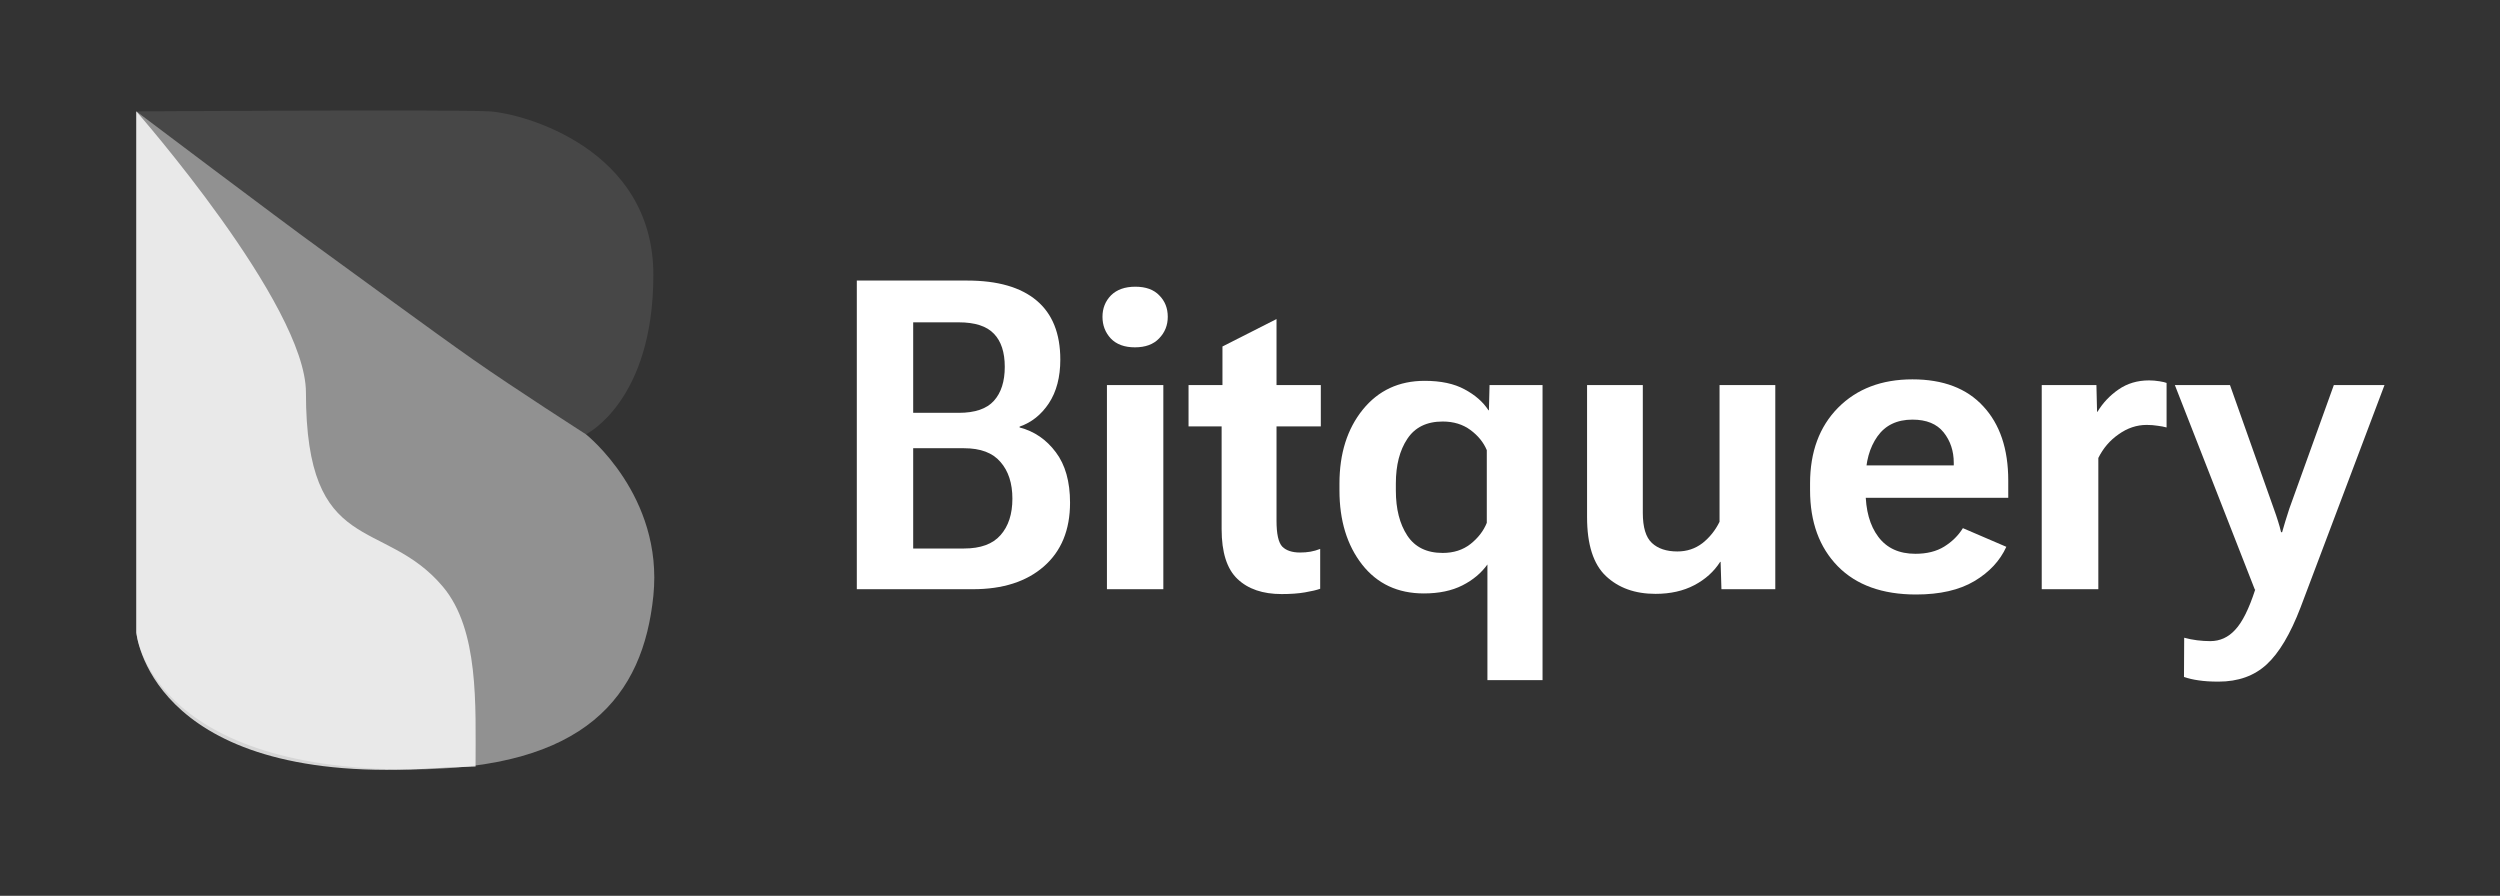
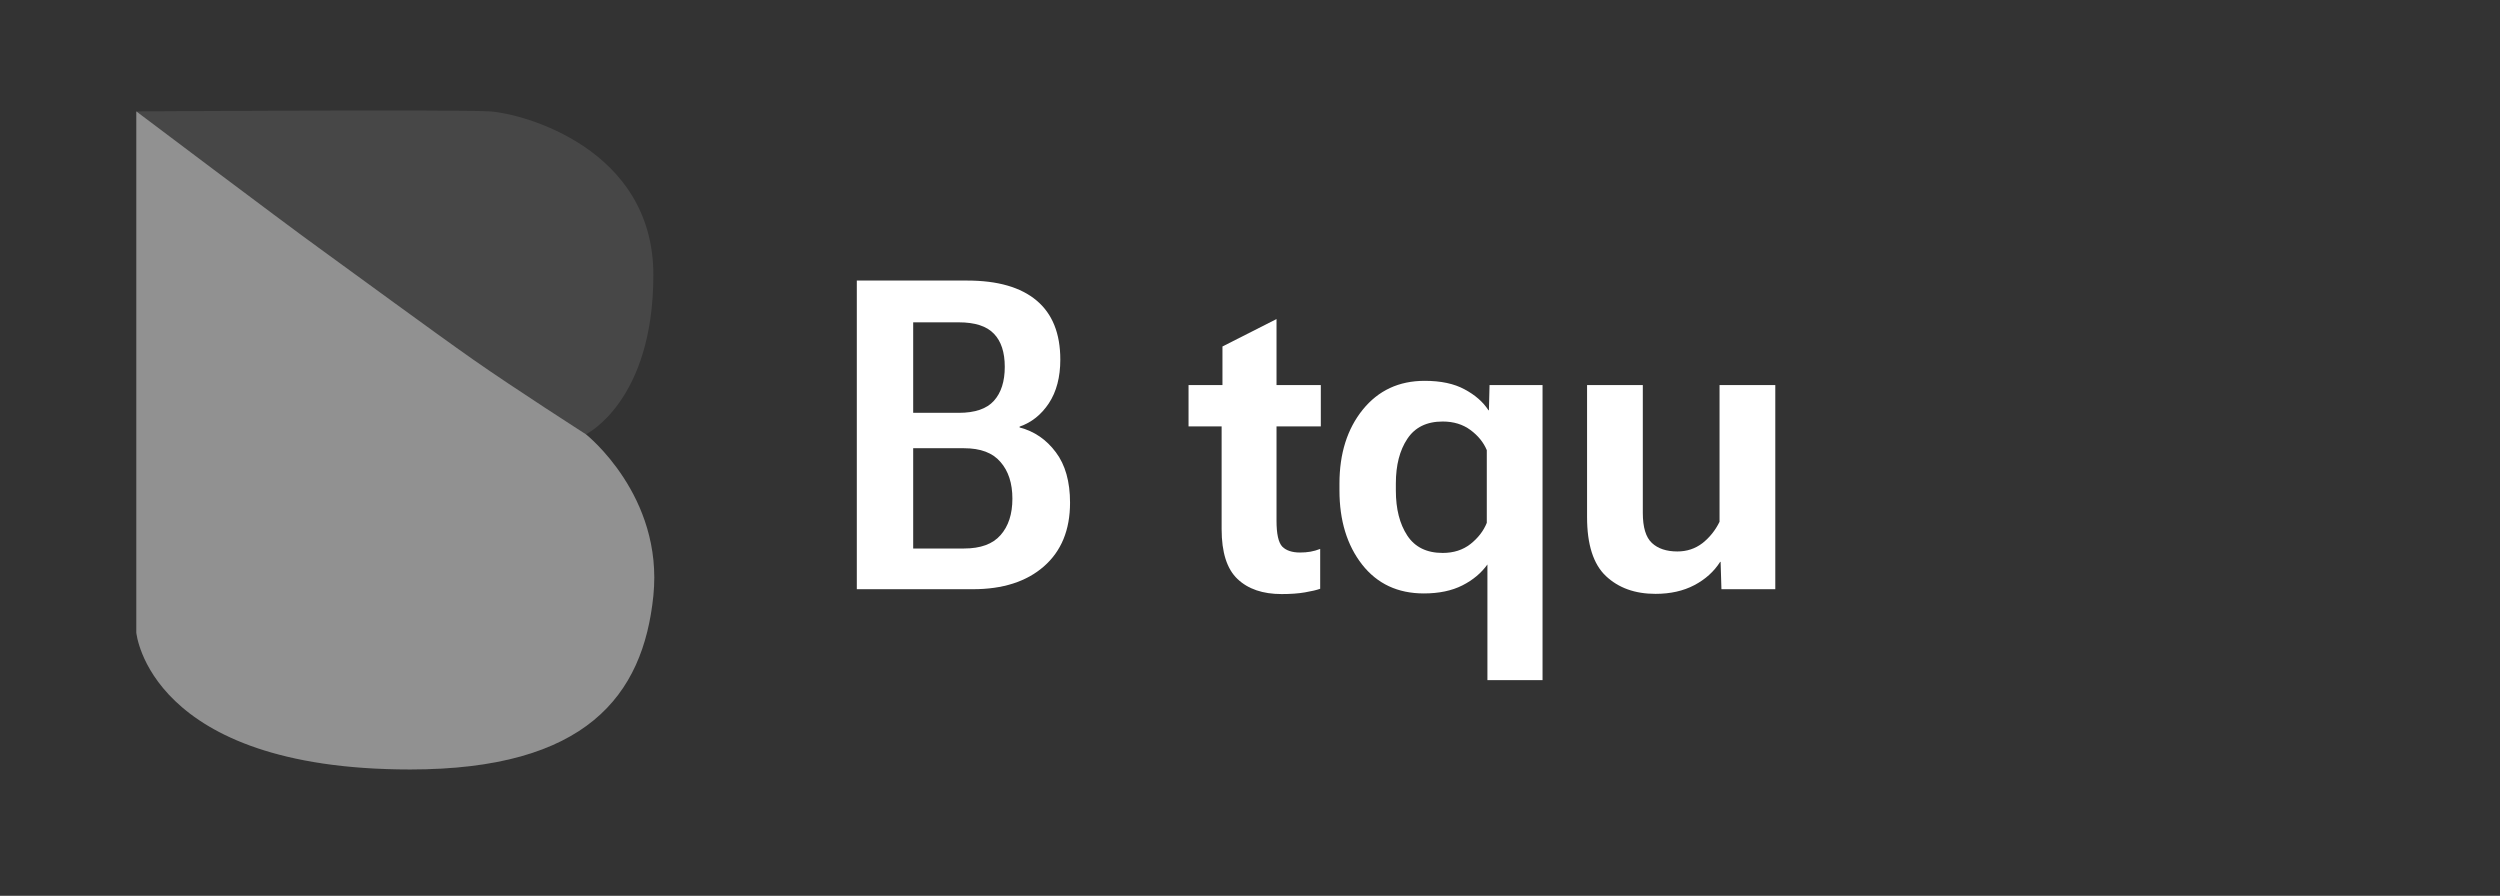
<svg xmlns="http://www.w3.org/2000/svg" width="120" height="43" viewBox="0 0 120 43" fill="none">
  <rect x="0" y="0" width="120" height="43" fill="#333333" stroke="none" />
-   <path d="M104.831 32.494L104.841 30.611C105.038 30.666 105.245 30.706 105.462 30.734C105.679 30.761 105.889 30.774 106.092 30.774C106.561 30.774 106.961 30.591 107.293 30.225C107.632 29.865 107.951 29.224 108.25 28.302L108.229 28.292L104.393 18.483H107.039L109.145 24.425C109.226 24.649 109.294 24.849 109.348 25.026C109.403 25.195 109.45 25.368 109.491 25.544H109.542C109.589 25.368 109.64 25.195 109.694 25.026C109.749 24.849 109.813 24.646 109.888 24.415L112.024 18.483H114.456L110.427 29.157C109.939 30.432 109.396 31.344 108.799 31.893C108.202 32.443 107.432 32.718 106.489 32.718C106.109 32.718 105.791 32.697 105.533 32.657C105.282 32.623 105.048 32.568 104.831 32.494Z" fill="white" />
-   <path d="M98.003 28.282V18.483H100.628L100.659 19.765H100.679C100.937 19.338 101.273 18.982 101.687 18.697C102.107 18.405 102.596 18.259 103.152 18.259C103.315 18.259 103.481 18.273 103.65 18.3C103.82 18.327 103.935 18.354 103.996 18.381V20.518C103.874 20.484 103.732 20.457 103.569 20.437C103.406 20.41 103.23 20.396 103.04 20.396C102.565 20.396 102.117 20.545 101.697 20.844C101.276 21.135 100.951 21.515 100.72 21.983V28.282H98.003Z" fill="white" />
-   <path d="M86.883 23.53V23.204C86.883 21.692 87.33 20.481 88.226 19.572C89.128 18.663 90.318 18.209 91.797 18.209C93.269 18.209 94.402 18.639 95.195 19.501C95.996 20.362 96.396 21.549 96.396 23.062V23.896H88.419V22.339H93.781V22.217C93.781 21.648 93.618 21.159 93.293 20.752C92.967 20.345 92.469 20.142 91.797 20.142C91.058 20.142 90.498 20.41 90.118 20.945C89.738 21.481 89.548 22.166 89.548 23.001V23.571C89.548 24.493 89.752 25.226 90.159 25.768C90.566 26.311 91.159 26.582 91.939 26.582C92.489 26.582 92.95 26.467 93.323 26.236C93.703 25.999 94.001 25.704 94.219 25.351L96.304 26.247C95.999 26.918 95.487 27.468 94.768 27.895C94.049 28.322 93.116 28.536 91.97 28.536C90.356 28.536 89.104 28.085 88.216 27.183C87.327 26.274 86.883 25.056 86.883 23.53Z" fill="white" />
  <path d="M76.179 24.822V18.483H78.855V24.619C78.855 25.311 79 25.792 79.292 26.063C79.584 26.335 79.991 26.47 80.513 26.47C80.968 26.47 81.368 26.338 81.714 26.074C82.06 25.802 82.334 25.46 82.538 25.046V18.483H85.214V28.282H82.629L82.589 26.969H82.568C82.27 27.437 81.856 27.81 81.327 28.088C80.798 28.366 80.177 28.505 79.465 28.505C78.481 28.505 77.688 28.22 77.084 27.651C76.48 27.081 76.179 26.138 76.179 24.822Z" fill="white" />
  <path d="M64.294 23.54V23.214C64.294 21.77 64.667 20.586 65.413 19.663C66.16 18.741 67.15 18.28 68.385 18.28C69.158 18.28 69.796 18.415 70.297 18.687C70.806 18.958 71.189 19.294 71.447 19.694H71.468L71.498 18.483H74.042V32.646H71.396V27.081H71.406C71.108 27.501 70.704 27.84 70.196 28.098C69.687 28.356 69.07 28.485 68.344 28.485C67.096 28.485 66.109 28.024 65.383 27.101C64.657 26.172 64.294 24.985 64.294 23.54ZM67.001 23.55C67.001 24.432 67.184 25.151 67.55 25.707C67.916 26.263 68.483 26.541 69.249 26.541C69.772 26.541 70.216 26.399 70.582 26.114C70.949 25.823 71.21 25.483 71.366 25.097V21.607C71.21 21.234 70.949 20.912 70.582 20.64C70.216 20.369 69.772 20.233 69.249 20.233C68.483 20.233 67.916 20.511 67.55 21.067C67.184 21.617 67.001 22.329 67.001 23.204V23.55Z" fill="white" />
  <path d="M57.05 20.467V18.483H63.399V20.467H57.05ZM58.638 25.402V19.124L58.678 18.951V16.631L61.273 15.315V24.995C61.273 25.626 61.364 26.04 61.547 26.236C61.737 26.426 62.022 26.521 62.402 26.521C62.579 26.521 62.745 26.508 62.901 26.481C63.057 26.453 63.213 26.409 63.369 26.348V28.261C63.199 28.322 62.955 28.38 62.636 28.434C62.324 28.488 61.951 28.515 61.517 28.515C60.615 28.515 59.909 28.275 59.401 27.793C58.892 27.311 58.638 26.515 58.638 25.402Z" fill="white" />
-   <path d="M53.133 28.282V18.483H55.84V28.282H53.133ZM52.919 15.207C52.919 14.8 53.055 14.457 53.326 14.179C53.605 13.901 53.995 13.762 54.496 13.762C54.998 13.762 55.382 13.901 55.646 14.179C55.918 14.451 56.053 14.793 56.053 15.207C56.053 15.614 55.914 15.96 55.636 16.245C55.365 16.53 54.978 16.672 54.476 16.672C53.974 16.672 53.588 16.53 53.316 16.245C53.052 15.96 52.919 15.614 52.919 15.207Z" fill="white" />
  <path d="M41.127 28.282V13.467H46.428C47.886 13.467 48.995 13.786 49.755 14.424C50.515 15.061 50.895 16.007 50.895 17.262C50.895 18.103 50.711 18.802 50.345 19.358C49.979 19.908 49.511 20.281 48.941 20.477V20.518C49.646 20.701 50.226 21.098 50.681 21.709C51.135 22.312 51.362 23.119 51.362 24.13C51.362 25.439 50.942 26.46 50.101 27.193C49.267 27.919 48.134 28.282 46.703 28.282H41.127ZM43.833 26.328H46.275C47.069 26.328 47.652 26.114 48.025 25.687C48.405 25.26 48.595 24.676 48.595 23.937C48.595 23.198 48.405 22.611 48.025 22.177C47.652 21.736 47.069 21.515 46.275 21.515H43.833V26.328ZM43.833 19.816H46.021C46.801 19.816 47.364 19.623 47.71 19.236C48.056 18.849 48.229 18.307 48.229 17.608C48.229 16.91 48.056 16.38 47.71 16.021C47.364 15.655 46.801 15.472 46.021 15.472H43.833V19.816Z" fill="white" />
  <path opacity="0.1" d="M6.543 30.362V5.347C6.543 5.347 21.944 5.249 23.514 5.347C25.083 5.445 31.361 7.113 31.361 13.195C31.361 19.277 28.124 20.846 28.124 20.846C28.124 20.846 31.852 23.789 31.361 28.596C30.871 33.403 28.124 36.934 19.688 36.934C7.131 36.934 6.543 30.362 6.543 30.362Z" fill="white" />
  <path opacity="0.4" d="M6.543 30.362V5.347C6.543 5.347 13.508 10.601 15.274 11.876C17.039 13.151 20.767 15.898 22.729 17.271C24.691 18.645 28.124 20.846 28.124 20.846C28.124 20.846 31.852 23.789 31.361 28.596C30.871 33.403 28.124 36.934 19.688 36.934C7.132 36.934 6.543 30.362 6.543 30.362Z" fill="white" />
-   <path opacity="0.8" d="M6.543 30.362V5.347C6.543 5.347 14.685 14.623 14.685 18.841C14.685 26.787 18.413 24.781 21.258 28.16C22.998 30.227 22.827 33.85 22.827 36.793C20.08 36.891 20.963 36.891 19.688 36.934C7.139 37.363 6.543 30.362 6.543 30.362Z" fill="white" />
</svg>